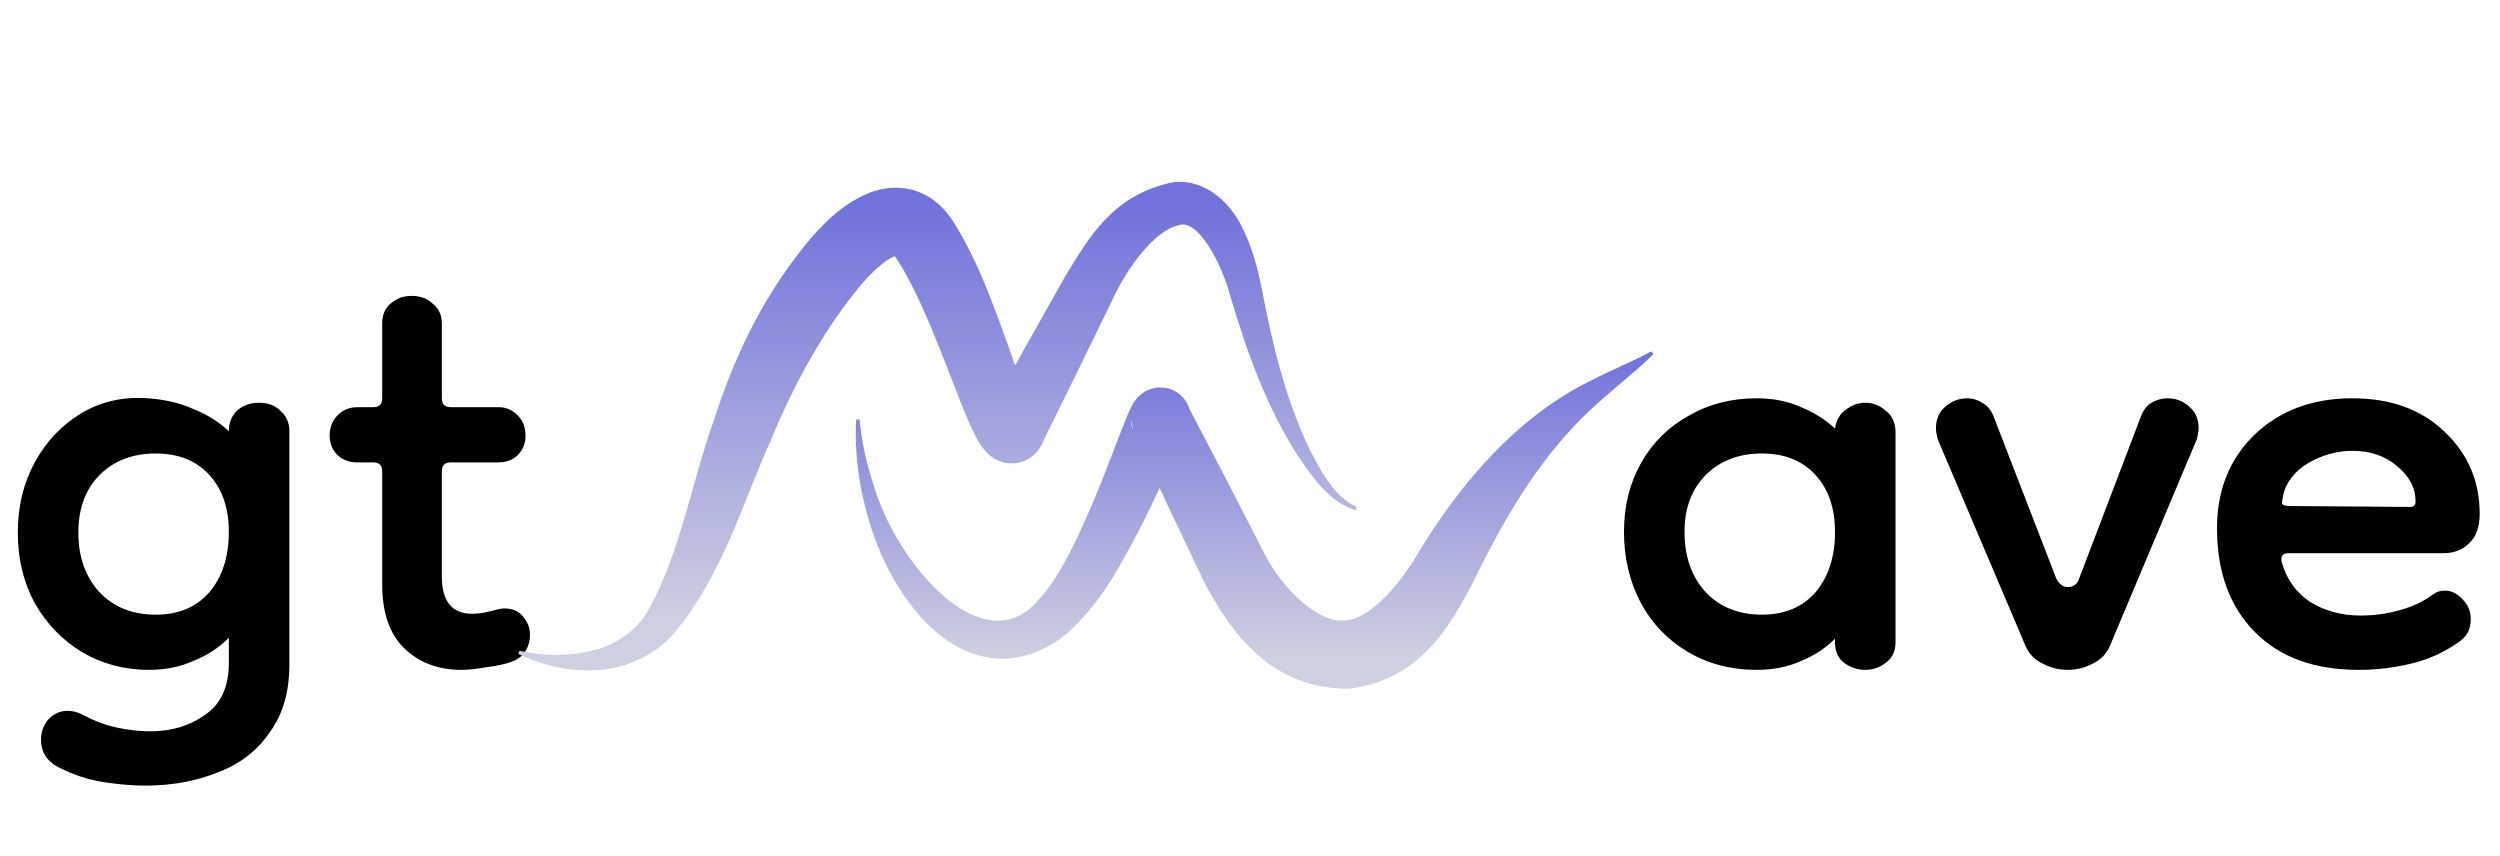
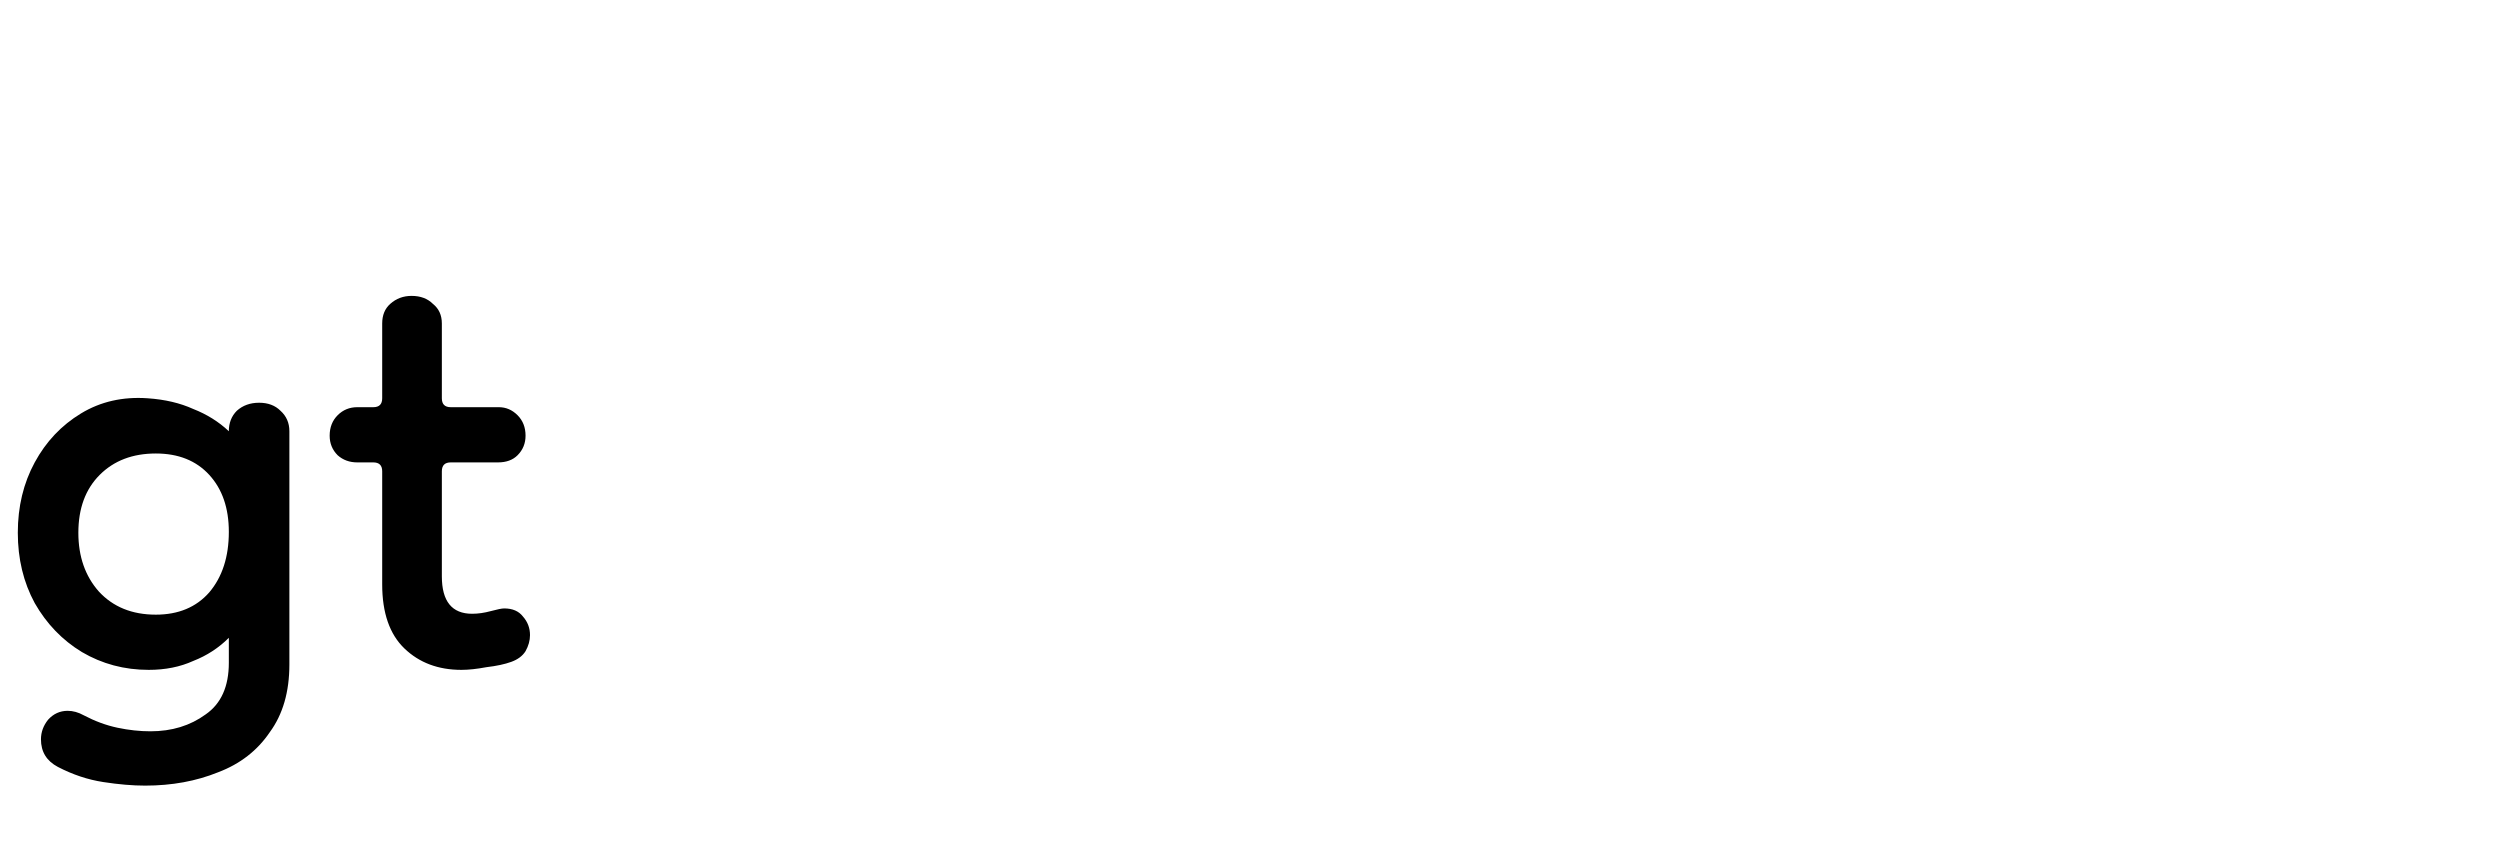
<svg xmlns="http://www.w3.org/2000/svg" width="730" height="250" viewBox="0 0 730 250" fill="none">
  <path d="M42.38 229.4C38.74 229.4 34.667 229.053 30.16 228.36C25.653 227.667 21.233 226.193 16.9 223.94C13.607 222.207 11.96 219.52 11.96 215.88C11.96 213.8 12.653 211.893 14.04 210.16C15.6 208.427 17.507 207.56 19.76 207.56C21.32 207.56 22.88 207.993 24.44 208.86C27.733 210.593 31.027 211.807 34.32 212.5C37.613 213.193 40.82 213.54 43.94 213.54C50.18 213.54 55.553 211.893 60.06 208.6C64.567 205.48 66.82 200.453 66.82 193.52V186.24C63.873 189.187 60.407 191.44 56.42 193C52.607 194.733 48.273 195.6 43.42 195.6C36.313 195.6 29.813 193.867 23.92 190.4C18.2 186.933 13.607 182.167 10.14 176.1C6.847 170.033 5.2 163.187 5.2 155.56C5.2 147.933 6.847 141.087 10.14 135.02C13.433 128.953 17.94 124.187 23.66 120.72C29.38 117.253 35.88 115.78 43.16 116.3C48.187 116.647 52.607 117.687 56.42 119.42C60.407 120.98 63.873 123.147 66.82 125.92C66.82 123.493 67.6 121.5 69.16 119.94C70.893 118.38 73.06 117.6 75.66 117.6C78.26 117.6 80.34 118.38 81.9 119.94C83.633 121.5 84.5 123.493 84.5 125.92V194.04C84.5 202.013 82.593 208.6 78.78 213.8C75.14 219.173 70.113 223.073 63.7 225.5C57.287 228.1 50.18 229.4 42.38 229.4ZM45.5 179.48C52.087 179.48 57.287 177.313 61.1 172.98C64.913 168.473 66.82 162.58 66.82 155.3C66.82 148.367 64.913 142.82 61.1 138.66C57.287 134.5 52.087 132.42 45.5 132.42C38.74 132.42 33.28 134.5 29.12 138.66C24.96 142.82 22.88 148.453 22.88 155.56C22.88 162.493 24.873 168.213 28.86 172.72C33.02 177.227 38.567 179.48 45.5 179.48ZM134.741 195.6C127.981 195.6 122.434 193.52 118.101 189.36C113.768 185.2 111.601 178.96 111.601 170.64V137.62C111.601 135.887 110.734 135.02 109.001 135.02H104.321C102.068 135.02 100.161 134.327 98.601 132.94C97.041 131.38 96.261 129.473 96.261 127.22C96.261 124.793 97.041 122.8 98.601 121.24C100.161 119.68 102.068 118.9 104.321 118.9H109.001C110.734 118.9 111.601 118.033 111.601 116.3V94.46C111.601 92.033 112.381 90.127 113.941 88.74C115.674 87.18 117.754 86.4 120.181 86.4C122.781 86.4 124.861 87.18 126.421 88.74C128.154 90.127 129.021 92.033 129.021 94.46V116.3C129.021 118.033 129.888 118.9 131.621 118.9H145.661C147.741 118.9 149.561 119.68 151.121 121.24C152.681 122.8 153.461 124.793 153.461 127.22C153.461 129.473 152.681 131.38 151.121 132.94C149.734 134.327 147.828 135.02 145.401 135.02H131.621C129.888 135.02 129.021 135.887 129.021 137.62V168.3C129.021 175.58 131.968 179.22 137.861 179.22C139.594 179.22 141.414 178.96 143.321 178.44C145.228 177.92 146.528 177.66 147.221 177.66C149.648 177.66 151.468 178.44 152.681 180C154.068 181.56 154.761 183.38 154.761 185.46C154.761 187.02 154.328 188.58 153.461 190.14C152.594 191.527 151.208 192.567 149.301 193.26C147.394 193.953 144.968 194.473 142.021 194.82C139.248 195.34 136.821 195.6 134.741 195.6Z" fill="black" />
-   <path d="M512.94 195.6C505.487 195.6 498.813 193.867 492.92 190.4C487.027 186.933 482.433 182.167 479.14 176.1C475.847 169.86 474.2 162.927 474.2 155.3C474.2 147.847 475.847 141.173 479.14 135.28C482.433 129.387 487.027 124.793 492.92 121.5C498.813 118.033 505.487 116.3 512.94 116.3C517.793 116.3 522.127 117.167 525.94 118.9C529.753 120.46 533.047 122.54 535.82 125.14C536.167 122.713 537.207 120.893 538.94 119.68C540.673 118.293 542.58 117.6 544.66 117.6C546.913 117.6 548.907 118.38 550.64 119.94C552.547 121.327 553.5 123.493 553.5 126.44V187.54C553.5 190.14 552.547 192.133 550.64 193.52C548.907 194.907 546.913 195.6 544.66 195.6C542.407 195.6 540.327 194.907 538.42 193.52C536.687 192.133 535.82 190.14 535.82 187.54V186.5C533.047 189.273 529.753 191.44 525.94 193C522.127 194.733 517.793 195.6 512.94 195.6ZM514.5 179.48C521.087 179.48 526.287 177.313 530.1 172.98C533.913 168.473 535.82 162.58 535.82 155.3C535.82 148.367 533.913 142.82 530.1 138.66C526.287 134.5 521.087 132.42 514.5 132.42C507.74 132.42 502.28 134.5 498.12 138.66C493.96 142.82 491.88 148.367 491.88 155.3C491.88 162.58 493.96 168.473 498.12 172.98C502.28 177.313 507.74 179.48 514.5 179.48ZM603.771 195.6C601.171 195.6 598.745 194.993 596.491 193.78C594.238 192.74 592.591 191.093 591.551 188.84L565.811 128.26C565.465 126.873 565.291 125.833 565.291 125.14C565.291 122.367 566.245 120.2 568.151 118.64C570.058 117.08 572.138 116.3 574.391 116.3C575.951 116.3 577.425 116.733 578.811 117.6C580.371 118.467 581.498 119.853 582.191 121.76L600.391 168.82C601.258 170.553 602.385 171.42 603.771 171.42C605.505 171.42 606.631 170.553 607.151 168.82L625.091 121.76C625.785 119.853 626.825 118.467 628.211 117.6C629.771 116.733 631.331 116.3 632.891 116.3C635.318 116.3 637.398 117.08 639.131 118.64C641.038 120.2 641.991 122.28 641.991 124.88C641.991 125.747 641.818 126.873 641.471 128.26L615.991 188.84C614.951 191.093 613.305 192.74 611.051 193.78C608.798 194.993 606.371 195.6 603.771 195.6ZM688.704 195.6C675.704 195.6 665.564 191.873 658.284 184.42C651.004 176.967 647.364 166.913 647.364 154.26C647.364 143.167 651.004 134.067 658.284 126.96C665.737 119.853 675.271 116.3 686.884 116.3C698.151 116.3 707.164 119.593 713.924 126.18C720.684 132.593 724.064 140.567 724.064 150.1C724.064 153.913 723.024 156.773 720.944 158.68C719.037 160.587 716.524 161.54 713.404 161.54H668.164C666.431 161.54 665.824 162.493 666.344 164.4C667.731 169.253 670.504 173.067 674.664 175.84C678.997 178.44 683.851 179.74 689.224 179.74C693.211 179.74 697.024 179.22 700.664 178.18C704.477 177.14 707.771 175.58 710.544 173.5C711.411 172.807 712.537 172.46 713.924 172.46C715.831 172.46 717.564 173.327 719.124 175.06C720.684 176.62 721.464 178.527 721.464 180.78C721.464 181.82 721.291 182.86 720.944 183.9C720.597 184.94 719.817 185.98 718.604 187.02C714.097 190.313 709.244 192.567 704.044 193.78C699.017 194.993 693.904 195.6 688.704 195.6ZM703.784 148.02C704.824 148.02 705.344 147.5 705.344 146.46C705.344 142.473 703.524 139.007 699.884 136.06C696.417 133.113 692.084 131.64 686.884 131.64C682.377 131.64 678.044 132.853 673.884 135.28C669.897 137.707 667.471 140.913 666.604 144.9C666.604 144.9 666.604 144.987 666.604 145.16C666.431 145.853 666.344 146.46 666.344 146.98C666.517 147.5 667.297 147.76 668.684 147.76L703.784 148.02Z" fill="black" />
-   <path d="M251 122.491C250.667 122.497 250.333 122.503 250 122.509C249.642 129.016 250.139 135.622 251.336 142.117C253.925 155.594 259.067 168.948 268.706 180.006C273.56 185.397 279.949 190.475 288.412 191.985C296.94 193.614 305.876 189.932 311.813 184.759C321.806 175.658 326.93 165.362 332.411 155.189C335.05 150.08 337.505 144.916 339.86 139.782C341.041 137.208 342.198 134.635 343.337 132.134C343.903 130.893 344.481 129.634 345.023 128.519C345.29 127.972 345.578 127.403 345.754 127.108C345.801 127.028 345.831 126.984 345.83 126.995C345.834 126.992 345.799 127.09 345.529 127.461C345.459 127.555 345.371 127.668 345.253 127.806C345.053 128.035 344.713 128.429 344.047 128.944C343.369 129.437 342.302 130.228 340.179 130.596C339.333 130.79 336.934 130.752 335.328 129.967C333.618 129.219 332.445 128.03 331.781 127.1C331.104 126.15 330.813 125.405 330.619 124.844C330.595 124.775 330.572 124.701 330.554 124.644C330.545 124.616 330.537 124.589 330.529 124.562C330.513 124.508 330.498 124.456 330.484 124.405C330.455 124.304 330.431 124.21 330.41 124.121C330.325 123.766 330.283 123.499 330.255 123.285C330.202 122.86 330.2 122.638 330.196 122.5L331.108 126.401C337.897 141.087 344.786 155.725 351.774 170.313L351.794 170.353C359.42 184.495 370.733 201.055 393.717 201.121C414.765 198.735 423.531 182.523 429.981 170.34C439.761 150.231 450.843 131.148 468.126 116.314C472.883 112.08 478.14 108.055 482.799 103.401C482.6 103.134 482.4 102.866 482.201 102.599C476.493 105.654 470.495 108.056 464.591 111.104C442.956 121.689 426.18 141.342 414.019 161.66C407.858 172.078 399.157 181.161 392.492 181.158C385.281 182.083 374.561 172.246 369.206 161.647L369.226 161.687C361.881 147.275 354.436 132.913 346.892 118.599L347.804 122.5C347.8 122.126 347.788 121.704 347.714 121.116C347.676 120.821 347.622 120.481 347.522 120.062C347.497 119.957 347.468 119.847 347.436 119.731C347.42 119.673 347.403 119.614 347.385 119.553C347.375 119.522 347.366 119.492 347.356 119.46C347.336 119.396 347.31 119.313 347.284 119.237C347.068 118.612 346.752 117.816 346.047 116.826C345.355 115.858 344.151 114.642 342.406 113.878C340.767 113.077 338.319 113.038 337.447 113.237C335.266 113.614 334.134 114.437 333.384 114.985C332.648 115.553 332.222 116.033 331.948 116.348C331.787 116.536 331.655 116.704 331.539 116.86C330.616 118.156 330.543 118.455 330.237 119.023C329.79 119.927 329.474 120.669 329.17 121.386C328.576 122.801 328.048 124.149 327.533 125.472C326.505 128.117 325.518 130.712 324.518 133.3C322.529 138.451 320.507 143.546 318.363 148.535C314.086 158.334 309.283 168.722 303.187 175.241C287.148 194.081 261.653 164.619 254.957 141.196C252.977 135.172 251.589 128.893 251 122.491Z" fill="url(#paint0_linear_3_22)" />
-   <path d="M151.663 190.027C151.554 190.342 151.446 190.658 151.337 190.973C158.217 194.238 166.003 196.168 174.133 195.692C182.62 195.281 191.798 191.33 197.666 183.932C211.533 166.669 217.171 145.829 225.212 128.3L225.353 127.924C232.102 111.575 241.379 94.795 252.348 82.114C255.224 78.856 258.64 75.924 260.764 75.02C261.249 74.8 261.595 74.723 261.649 74.715C261.716 74.707 261.456 74.715 261.208 74.623C260.959 74.54 260.833 74.407 260.96 74.503C261.078 74.595 261.367 74.883 261.722 75.412C266.673 82.964 270.744 92.683 274.601 102.312C276.541 107.182 278.41 112.119 280.414 117.182C281.427 119.72 282.446 122.266 283.72 125.035C284.375 126.412 284.998 127.807 286.27 129.788C286.579 130.253 287.017 130.896 287.666 131.632C287.837 131.825 287.968 131.969 288.225 132.228C288.487 132.488 288.781 132.761 289.13 133.043C289.86 133.589 290.573 134.246 292.677 134.929C294.567 135.565 297.675 135.471 299.874 134.242C302.261 132.877 302.692 132.034 303.428 131.094C303.731 130.665 304.024 130.149 304.153 129.898C304.297 129.621 304.42 129.358 304.529 129.106C304.746 128.601 304.908 128.139 305.044 127.698L304.435 129.161C311.301 115.337 318.094 101.474 324.813 87.573L324.869 87.464C329.18 78.003 337.321 67.208 344.109 65.796C349.544 63.631 356.609 76.291 359.443 87.091C364.204 103.168 370.004 119.179 379.177 133.415C383.511 139.627 388.087 146.576 395.892 148.988C395.964 148.663 396.036 148.337 396.108 148.012C389.611 145.046 385.872 137.877 382.537 131.487C375.483 116.889 371.606 100.897 368.557 84.91C367.35 78.691 365.75 72.321 362.59 66.144C359.761 60.271 352.709 52.165 342.729 53.184C324.939 56.738 318.114 69.25 311.131 80.536L311.187 80.427C303.573 93.859 296.032 107.33 288.565 120.839L287.956 122.302C287.974 122.234 288.013 122.103 288.102 121.89C288.204 121.669 288.281 121.431 288.729 120.768C289.25 120.121 289.534 119.456 291.579 118.285C293.472 117.215 296.262 117.136 297.833 117.676C299.586 118.248 300.057 118.736 300.529 119.076C300.748 119.253 300.911 119.404 301.038 119.53C301.162 119.653 301.214 119.71 301.277 119.779C301.512 120.043 301.517 120.067 301.498 120.02C301.351 119.757 300.82 118.646 300.417 117.652C299.539 115.525 298.656 113.082 297.787 110.642C296.044 105.724 294.305 100.631 292.44 95.52C288.638 85.299 284.817 75.003 278.278 64.587C276.189 61.365 272.77 57.483 267.257 55.689C261.715 53.886 256.356 55.164 252.779 56.743C245.512 60.106 241.423 64.488 237.449 68.772C223.541 85.043 214.968 102.756 208.647 122.076L208.788 121.701C201.65 141.705 198.668 161.585 189.334 178.068C186.192 183.8 180.356 188.056 173.234 189.911C166.495 191.707 158.958 191.616 151.663 190.027Z" fill="url(#paint1_linear_3_22)" />
  <defs>
    <linearGradient id="paint0_linear_3_22" x1="366.5" y1="103" x2="366.5" y2="191.178" gradientUnits="userSpaceOnUse">
      <stop stop-color="#7172DB" />
      <stop offset="1" stop-color="#CECFE0" />
    </linearGradient>
    <linearGradient id="paint1_linear_3_22" x1="265.75" y1="59.416" x2="265.75" y2="181.055" gradientUnits="userSpaceOnUse">
      <stop stop-color="#7172DB" />
      <stop offset="1" stop-color="#CECFE0" />
    </linearGradient>
  </defs>
</svg>